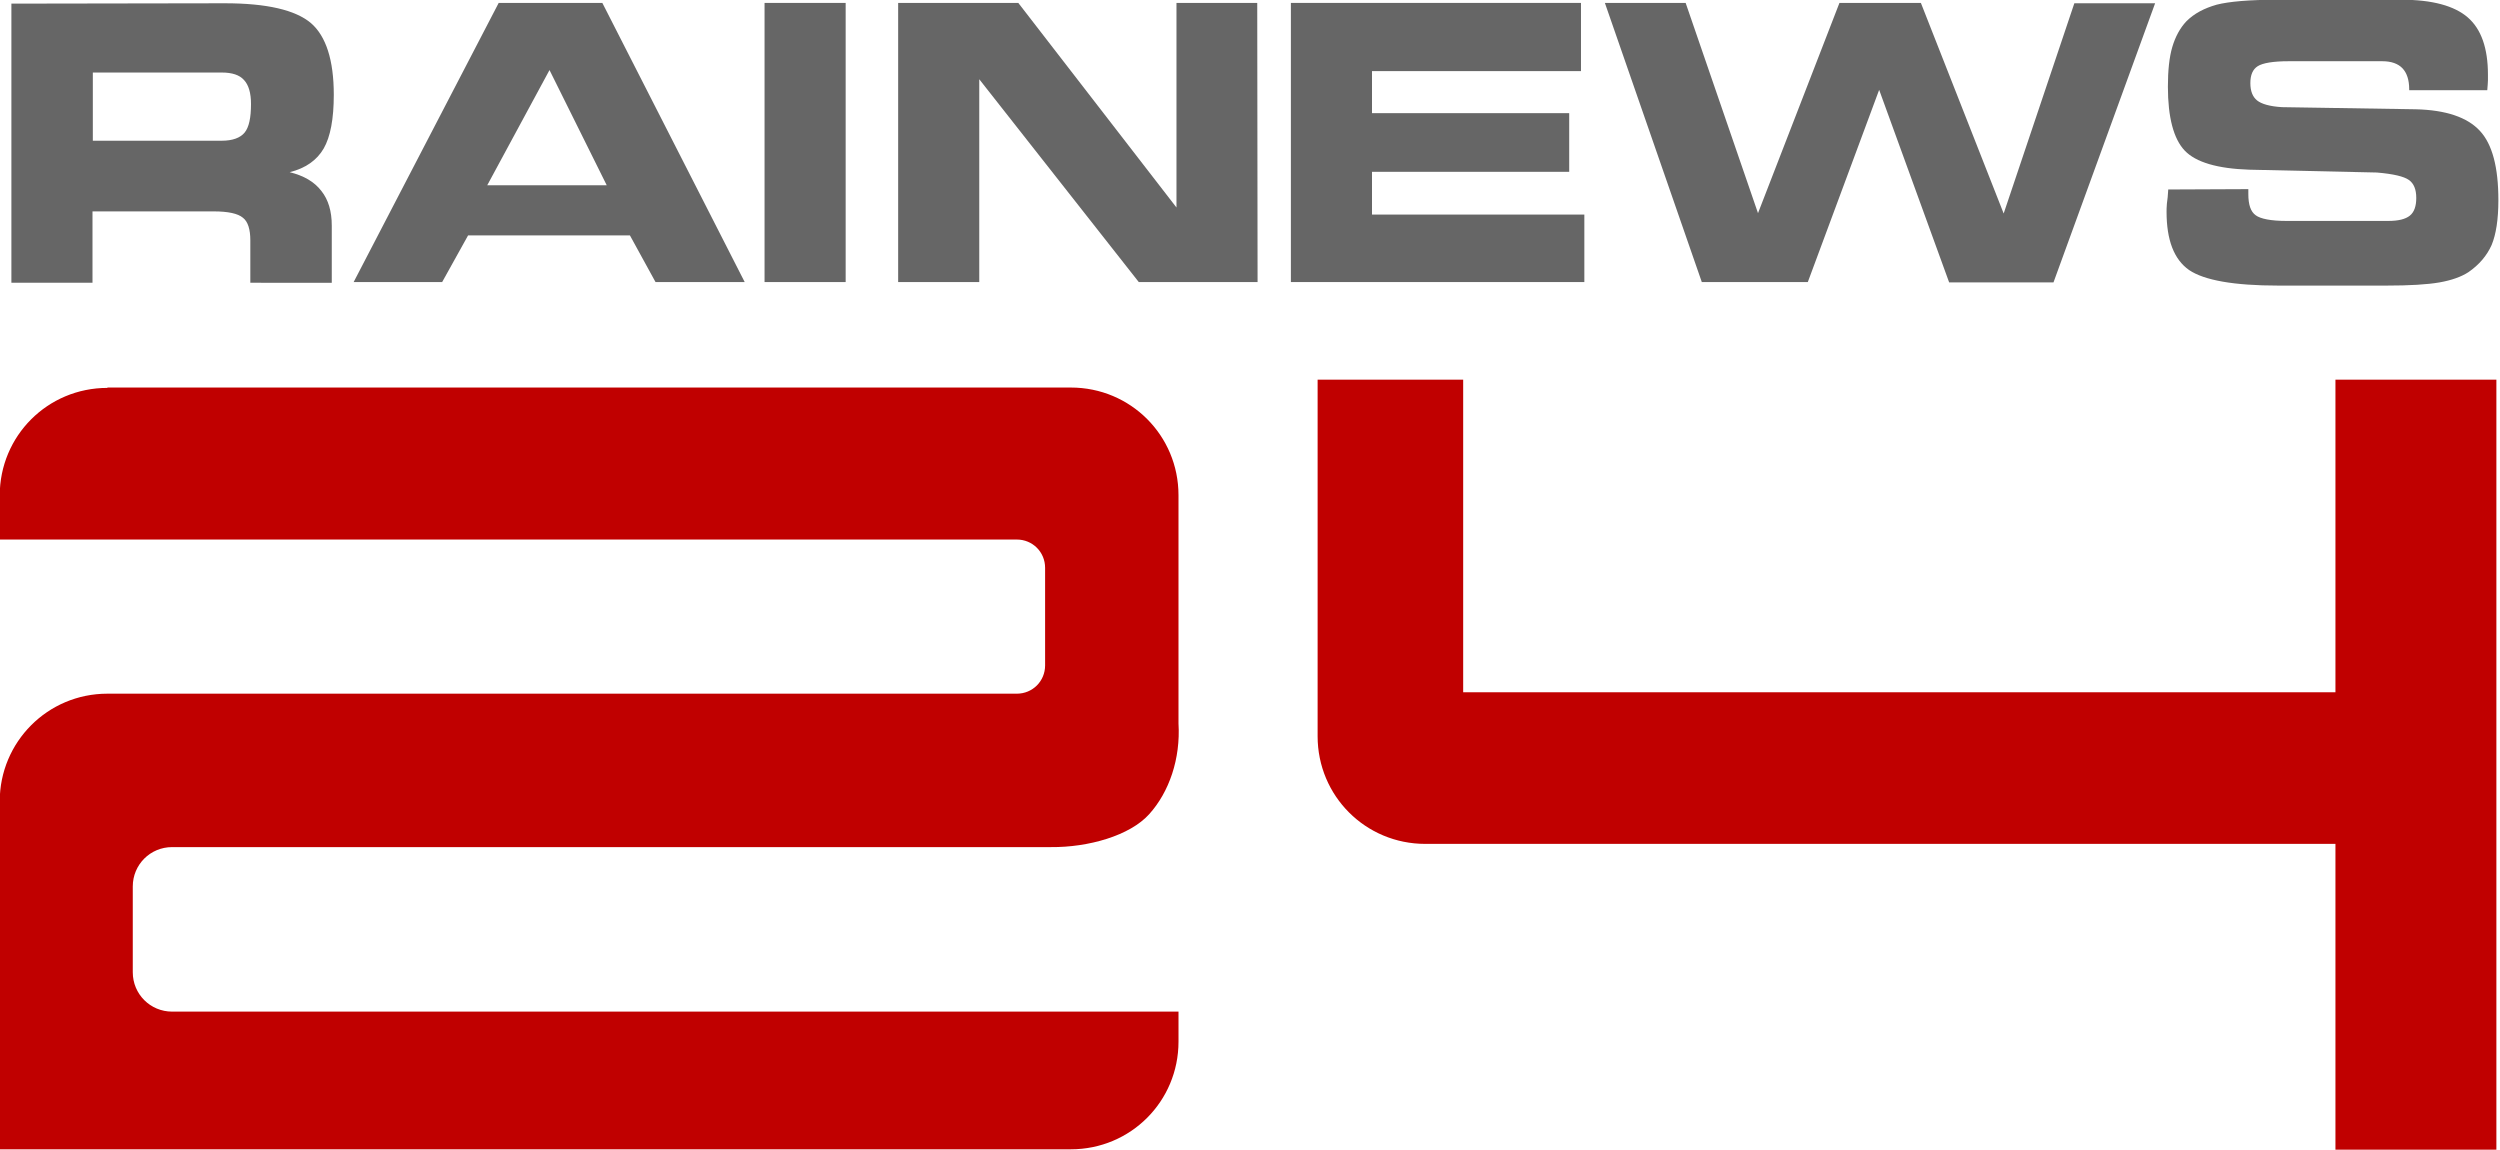
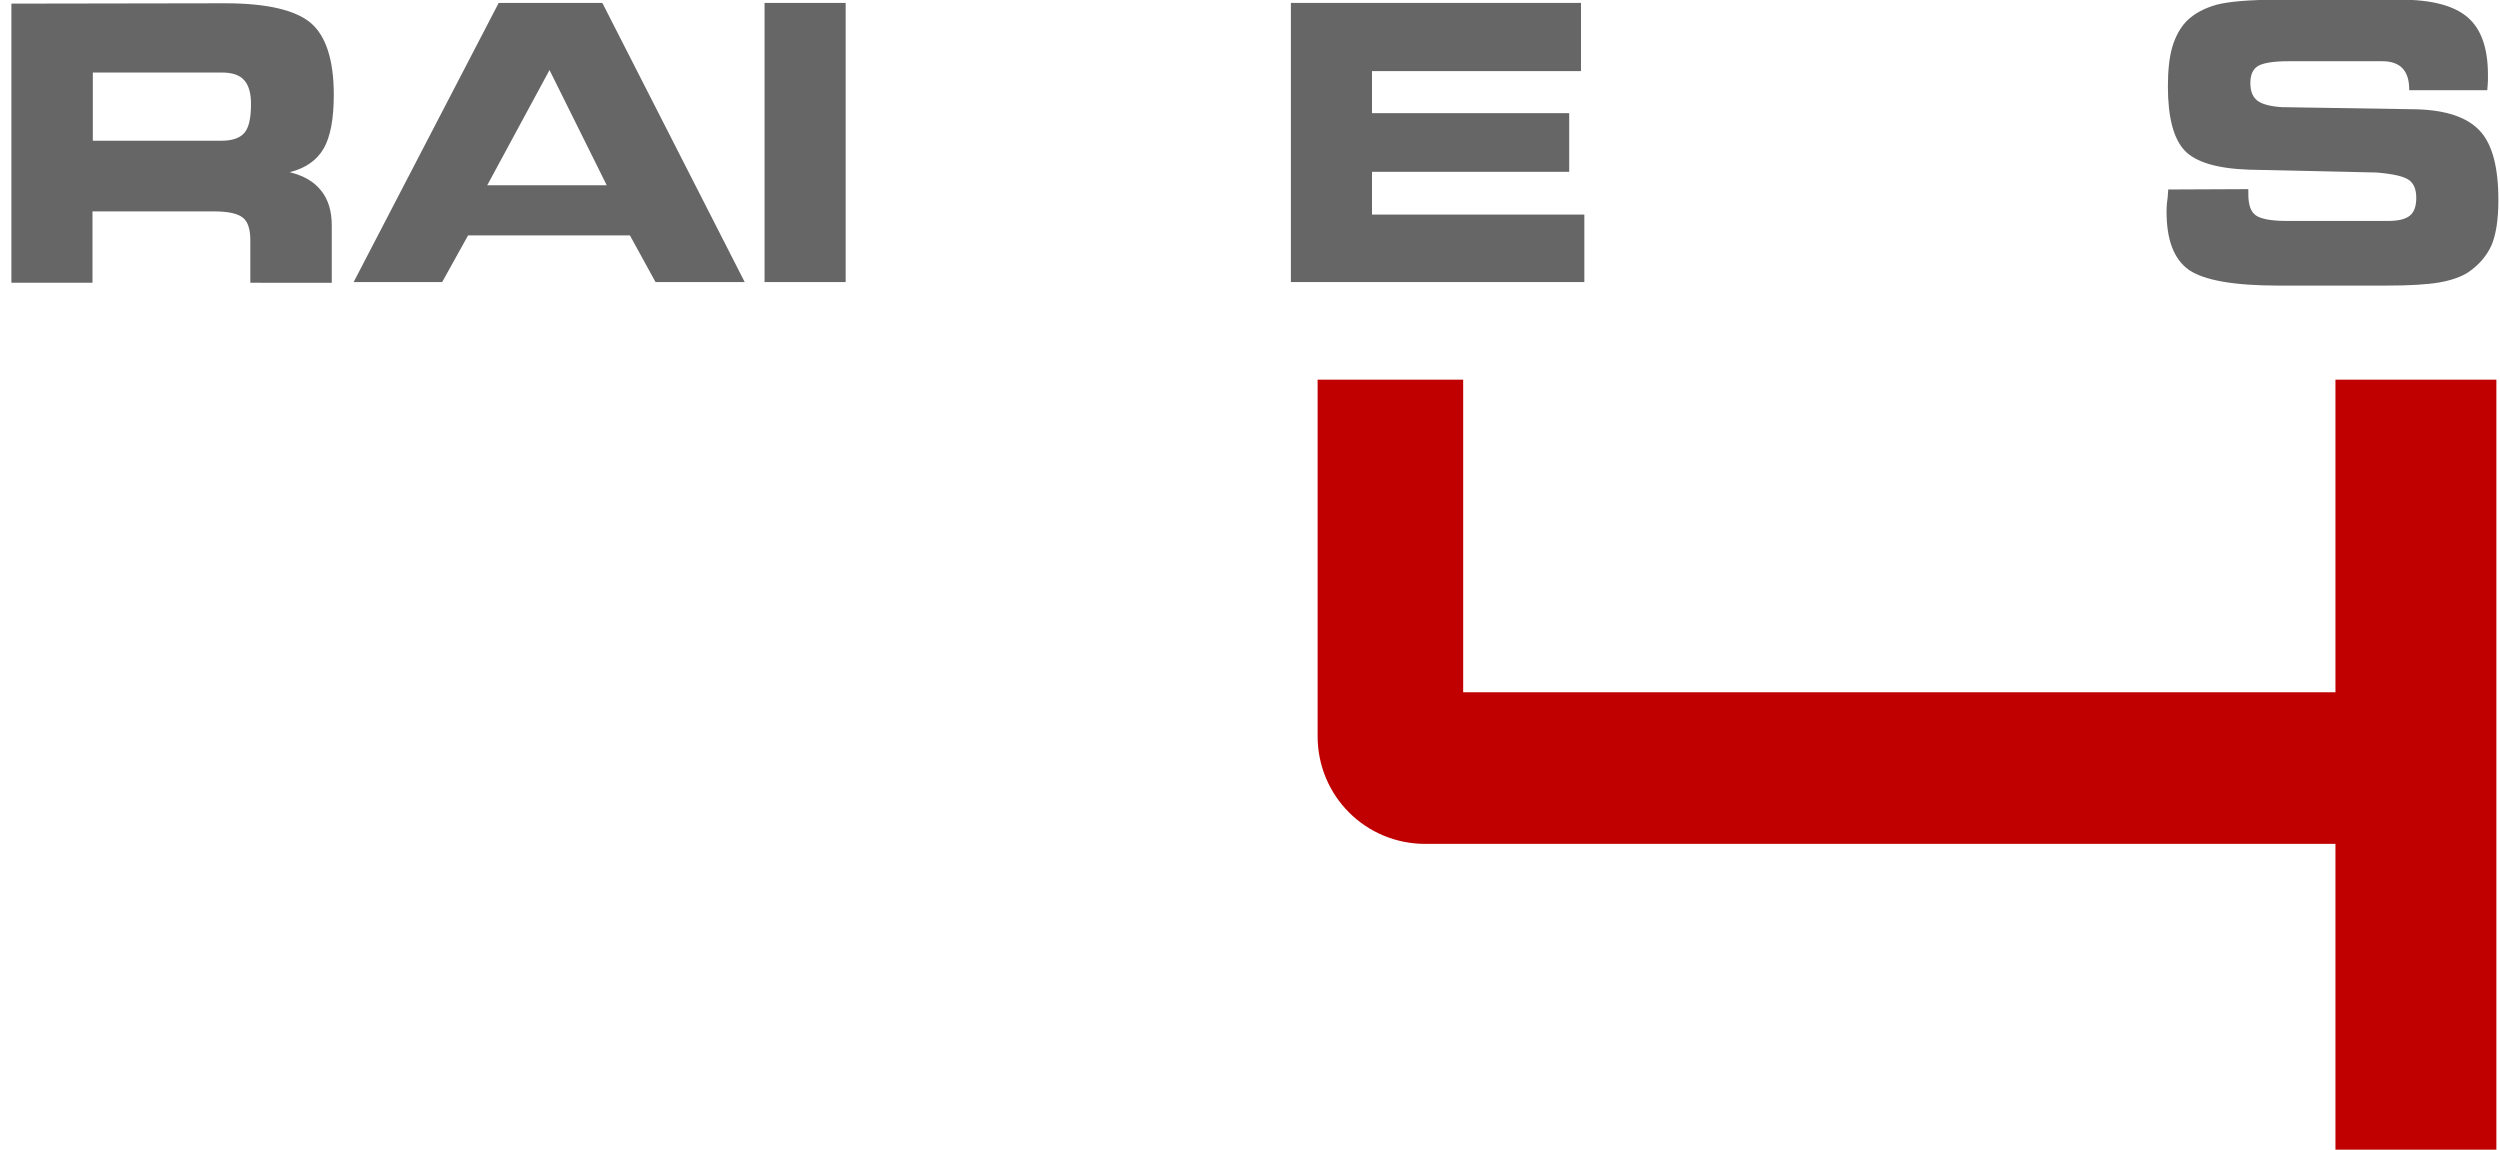
<svg xmlns="http://www.w3.org/2000/svg" xmlns:ns1="http://www.inkscape.org/namespaces/inkscape" xmlns:ns2="http://sodipodi.sourceforge.net/DTD/sodipodi-0.dtd" version="1.1" id="svg3798" ns1:version="0.47 r22583" ns2:docname="Neues Dokument 3" x="0px" y="0px" viewBox="0 0 580.9 267.2" style="enable-background:new 0 0 580.9 267.2;" xml:space="preserve">
  <style type="text/css">
	.st0{fill:#666666;}
	.st1{fill:#C00000;}
</style>
  <g id="g3761" transform="matrix(0.831,0,0,0.831,-218.033,-364.923)">
    <g id="g2824" transform="matrix(0.941,0,0,0.988,-24.269,474.336)">
      <path id="path2826" class="st0" d="M370.5-15.1h-38.3V4.2h38.3c3.2,0,5.5-0.8,6.8-2.3c1.3-1.5,1.9-4.2,1.9-8.1    c0-3.1-0.7-5.4-2.1-6.8C375.8-14.4,373.6-15.1,370.5-15.1z M371.4-34.7c12.5,0,21,1.9,25.6,5.6c4.5,3.7,6.8,10.5,6.8,20.3    c0,6.8-1,11.9-3,15.2c-2,3.3-5.4,5.6-10.1,6.7c4.2,1,7.3,2.7,9.4,5.3c2.1,2.5,3.1,5.8,3.1,9.8v16.2H379v-12c0-3.1-0.7-5.3-2.2-6.4    c-1.5-1.2-4.4-1.8-8.7-1.8h-36v20.2H308v-79L371.4-34.7z" />
      <path id="path2828" ns2:nodetypes="ccccccccccccc" class="st0" d="M449.4,16.8h35.5l-17-32.6L449.4,16.8z M436,44.2h-26.3    l43.1-79h30.8l42.3,79h-26.5l-7.6-13.2h-48.1L436,44.2L436,44.2z" />
      <path id="path2830" ns2:nodetypes="ccccc" class="st0" d="M555.9,44.2h-24.1v-79h24.1V44.2z" />
-       <path id="path2833" ns2:nodetypes="ccccccccccc" class="st0" d="M678.3,44.2h-35.3l-47.4-57.4v57.4h-24.1v-79h35.7l47,57.9    v-57.9h24L678.3,44.2L678.3,44.2z" />
      <path id="path2835" ns2:nodetypes="ccccccccccccc" class="st0" d="M774.5-15.5h-62.2v11.9h58.6V13h-58.6v12.1h63.1v19.1    h-87.2v-79h86.2V-15.5z" />
-       <path id="path2837" ns2:nodetypes="cccccccccccccc" class="st0" d="M841.8,44.2h-31.5l-28.8-79h24l21.5,59.5l24.2-59.5h24.2    L900,24.8l21-59.5h24l-30.2,79h-31L863-10.2L841.8,44.2z" />
      <path id="path2839" ns2:nodetypes="cccsccsssccssscsccssscccsccsssccssscsccssscc" class="st0" d="M948.9,18l23.8-0.1v1.4    c0,3,0.7,5,2.2,6c1.4,1,4.5,1.6,9.1,1.6h30.3c3,0,5.1-0.5,6.4-1.5c1.3-1,1.9-2.7,1.9-5c0-2.4-0.7-4.1-2.2-5.1    c-1.5-1-4.6-1.7-9.5-2.1l-37.9-0.8c-9.5-0.3-15.9-2.1-19.2-5.4c-3.3-3.3-5-9.4-5-18.1c0-4.5,0.4-8.3,1.3-11.2    c0.9-2.9,2.3-5.4,4.2-7.3c2.3-2.2,5.3-3.7,9-4.7c3.7-0.9,9.8-1.4,18.1-1.4h36.8c9.1,0,15.7,1.7,19.7,5c4,3.3,6,8.7,6,16.2    c0,0.5,0,1,0,1.6c0,0.6-0.1,1.5-0.2,2.8h-23.2v-0.3c0-2.6-0.7-4.6-2-5.9c-1.3-1.3-3.3-2-6-2h-27.8c-4.6,0-7.7,0.5-9.2,1.4    c-1.5,0.9-2.2,2.5-2.2,4.8c0,2.3,0.7,3.9,2,4.9c1.3,1,3.8,1.7,7.4,1.9l39.7,0.6c9.1,0.2,15.4,2.3,19.1,6.1    c3.7,3.8,5.5,10.3,5.5,19.6c0,5.5-0.7,9.7-2,12.7c-1.4,3-3.7,5.6-6.9,7.7c-2.1,1.3-5,2.3-8.6,2.9c-3.6,0.6-8.9,0.9-15.8,0.9h-32.1    c-13.2,0-22-1.5-26.5-4.4c-4.5-3-6.7-8.5-6.7-16.5c0-0.5,0-1.2,0.1-2.3C948.7,20.9,948.8,19.5,948.9,18L948.9,18L948.9,18z" />
    </g>
    <g id="g3757" transform="translate(0,472)">
-       <path id="rect2915" ns2:nodetypes="ccccccccccccccccccccccsccccc" class="st1" d="M292.4,75.6c-16.7,0-30.1,13.4-30.1,30.1    V118h284.4c4.4,0,7.9,3.5,7.9,7.9v27.3c0,4.4-3.5,7.9-7.9,7.9H292.4c-16.7,0-30.1,13.5-30.1,30.1v33.6v33.6v30.1h30.1h134.7h134.7    c16.7,0,30.1-13.4,30.1-30.1V250H310.5c-6.1,0-11-4.9-11-11v-24c0-6.1,4.9-11,11-11h245.7c10.5,0.1,22.1-3.2,27.5-9.2    c5.6-6.2,8.8-15.5,8.2-25.4v-14.6v-49.2c0-16.7-13.4-30.1-30.1-30.1H292.4z" />
      <path id="rect3689" class="st1" d="M630.8,73.3v32.2c0,0.1,0,0.1,0,0.2V173c0,16.7,13.4,30.1,30.1,30.1h254.5v85.5h45V173v-67.2    V73.3h-45v2.3v85.1H671.5v-55.2V75.6v-2.3H630.8z" />
    </g>
  </g>
</svg>